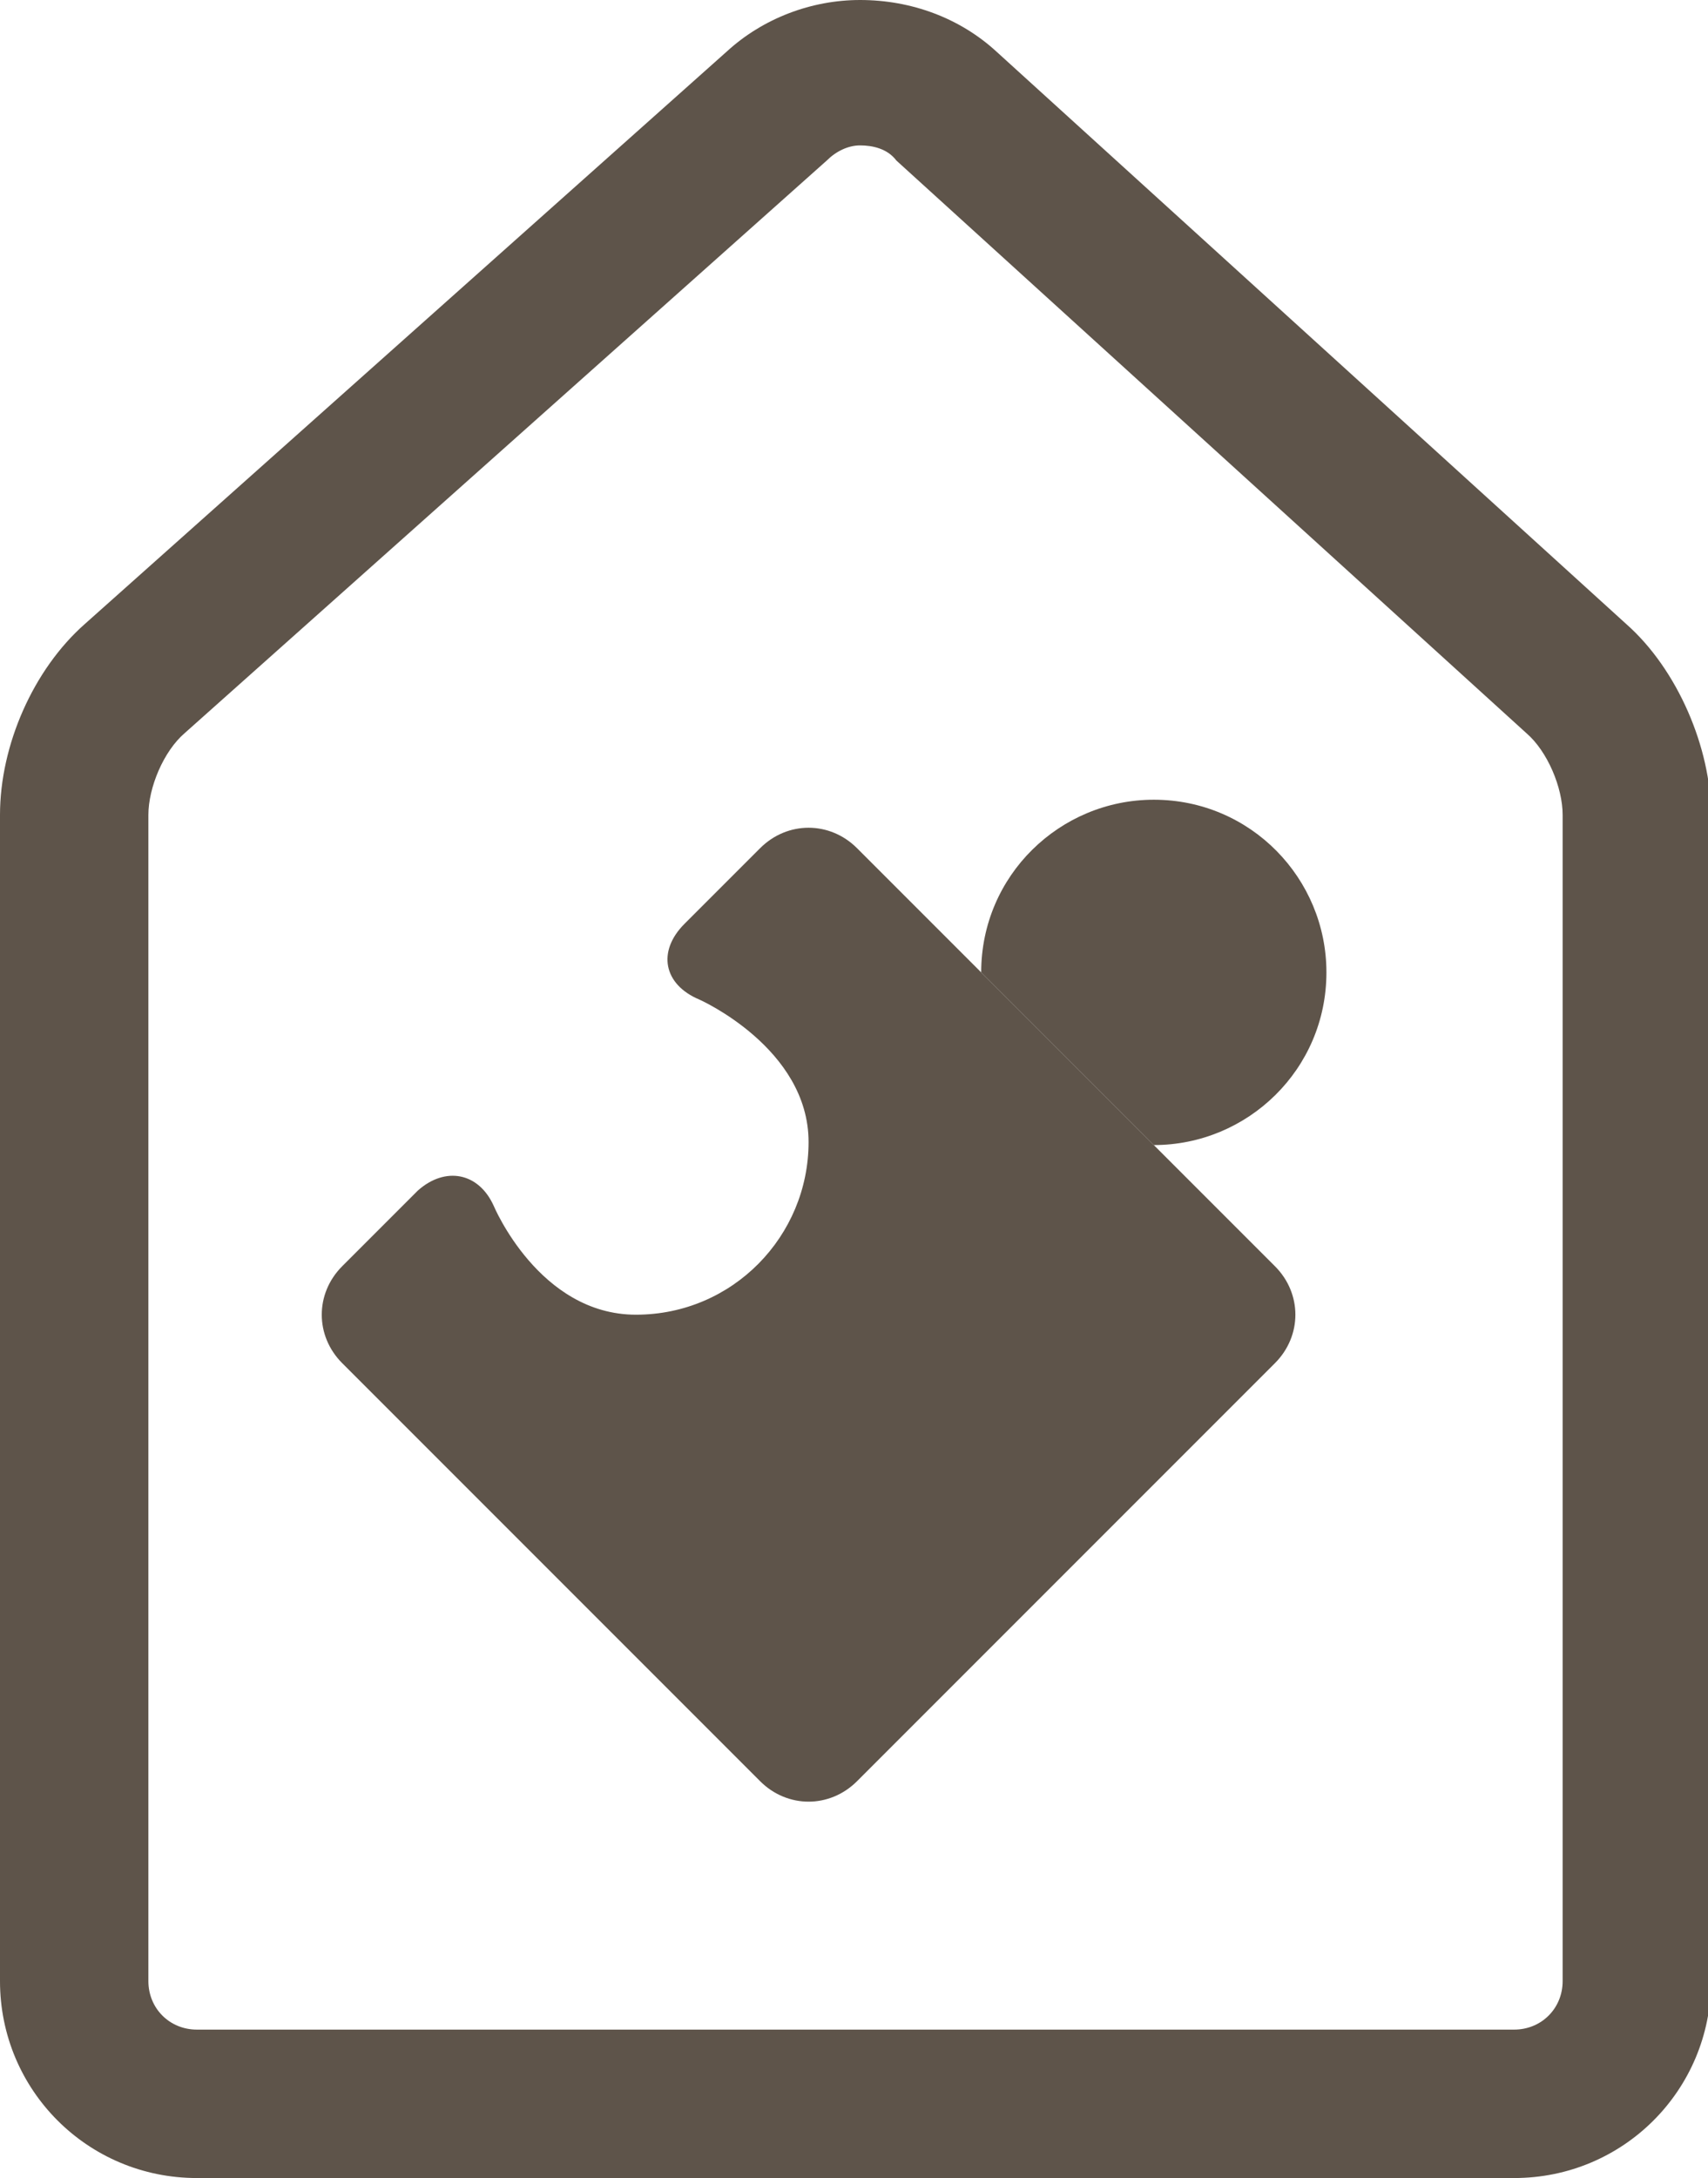
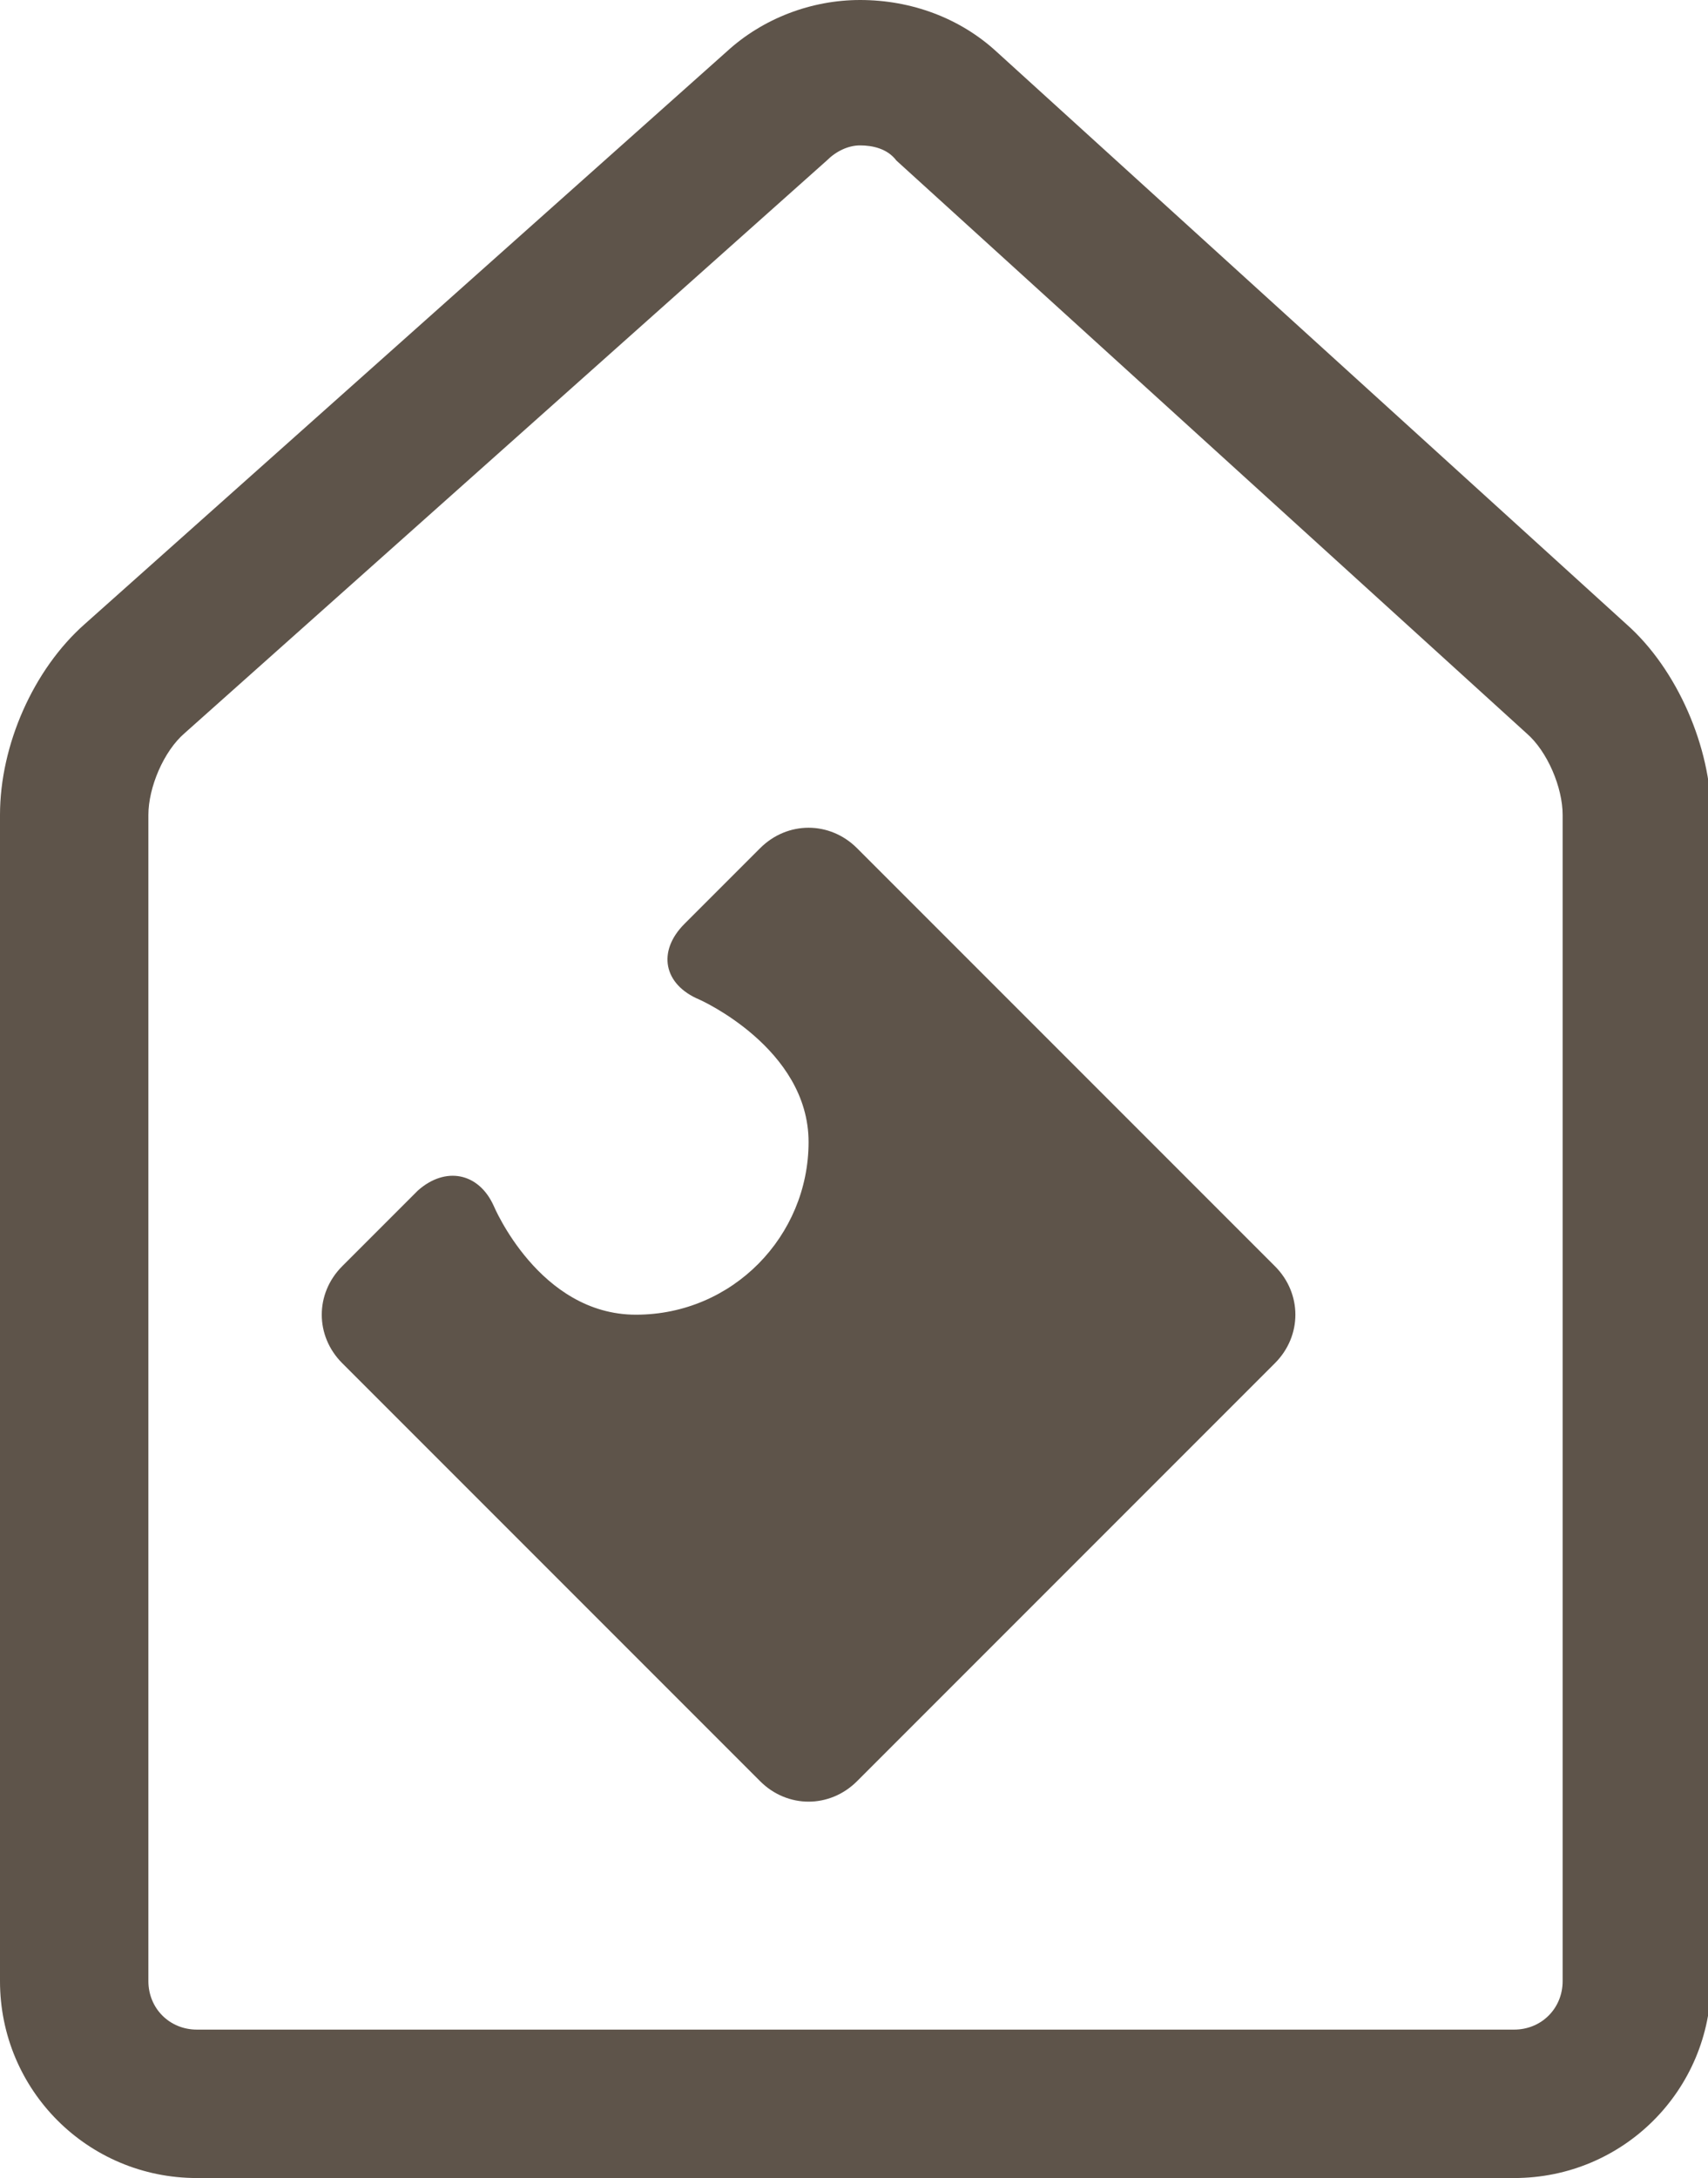
<svg xmlns="http://www.w3.org/2000/svg" version="1.1" id="Vrstva_1" x="0px" y="0px" viewBox="0 0 56.4 71.9" style="enable-background:new 0 0 56.4 71.9;" xml:space="preserve">
  <style type="text/css">
	.st0{fill:#7F735C;}
	.st1{fill:none;stroke:#7F735C;stroke-width:2.5;stroke-linecap:round;stroke-linejoin:round;stroke-miterlimit:10;}
	.st2{fill:none;stroke:#918773;stroke-width:2.5;stroke-linecap:round;stroke-linejoin:round;stroke-miterlimit:10;}
	.st3{fill:none;stroke:#5E544A;stroke-width:2;stroke-linecap:round;stroke-linejoin:round;stroke-miterlimit:10;}
	.st4{fill:#FFCF00;}
	.st5{fill:none;stroke:#918773;stroke-width:2;stroke-linecap:round;stroke-linejoin:round;stroke-miterlimit:10;}
	.st6{fill:none;stroke:#5E544A;stroke-width:2;stroke-linecap:round;stroke-miterlimit:10;}
	.st7{fill:#FFCF00;stroke:#5E544A;stroke-width:2;stroke-linecap:round;stroke-linejoin:round;stroke-miterlimit:10;}
	.st8{opacity:0.1;fill:#5E544A;enable-background:new    ;}
	.st9{opacity:0.1;fill:#7F735C;enable-background:new    ;}
	.st10{fill:url(#SVGID_2_);}
	.st11{fill:#FFFFFF;}
	.st12{fill-rule:evenodd;clip-rule:evenodd;fill:#FFFFFF;}
	.st13{fill:#5E544A;}
	.st14{fill:none;stroke:#5E544A;stroke-width:2;stroke-miterlimit:10;}
	.st15{fill:none;stroke:#7FC3F3;stroke-miterlimit:10;}
	.st16{fill:none;stroke:#5E544A;stroke-width:2;stroke-miterlimit:10;stroke-dasharray:1,3;}
	.st17{fill:#EAF0F2;}
	.st18{fill:#EAF0F2;stroke:#7FC3F3;stroke-miterlimit:10;}
	.st19{fill:#7FC3F3;}
	.st20{fill:#FFD600;}
	.st21{fill-rule:evenodd;clip-rule:evenodd;fill:#5E544A;}
	.st22{fill:#ECE9D8;}
	.st23{fill:none;stroke:#5E544A;stroke-width:2.732;stroke-linecap:round;stroke-linejoin:round;stroke-miterlimit:10;}
	.st24{fill:none;stroke:#7F735C;stroke-width:2;stroke-linecap:round;stroke-linejoin:round;stroke-miterlimit:10;}
	.st25{enable-background:new    ;}
	.st26{fill:none;stroke:#7F735C;stroke-miterlimit:10;}
	.st27{fill:none;stroke:#7F735C;stroke-width:1.426;stroke-linecap:round;stroke-linejoin:round;stroke-miterlimit:10;}
	.st28{fill:none;stroke:#7F735C;stroke-width:3;stroke-linecap:round;stroke-linejoin:round;stroke-miterlimit:10;}
	.st29{fill:none;stroke:#5E544A;stroke-width:3;stroke-linecap:round;stroke-linejoin:round;stroke-miterlimit:10;}
	.st30{fill:none;stroke:#5E544A;stroke-width:2.764;stroke-linecap:round;stroke-linejoin:round;stroke-miterlimit:10;}
	.st31{fill:url(#SVGID_3_);}
	.st32{fill:none;stroke:#FFFFFF;stroke-width:13.851;stroke-linecap:round;stroke-linejoin:round;stroke-miterlimit:10;}
	.st33{fill:none;}
	.st34{fill:none;stroke:#7F735C;stroke-width:4;}
	.st35{fill:#FFFFFF;stroke:#7F735C;stroke-width:3.5;}
	.st36{fill:#FFFFFF;stroke:#7F735C;stroke-width:3;}
	.st37{fill:none;stroke:#E6E6E6;stroke-miterlimit:10;}
	.st38{fill:#E6E6E6;}
	.st39{fill:none;stroke:#CCCCCC;stroke-miterlimit:10;}
	.st40{fill:#CCCCCC;}
	.st41{fill:url(#SVGID_4_);}
	.st42{opacity:0.5;fill:url(#SVGID_5_);enable-background:new    ;}
	.st43{fill:url(#SVGID_6_);}
	.st44{fill:none;stroke:#7F735C;stroke-width:2.5;stroke-miterlimit:10;}
	.st45{fill:none;stroke:#7F735C;stroke-width:2.5;stroke-linecap:round;stroke-miterlimit:10;}
	.st46{fill:#EAF0F2;stroke:#7F735C;stroke-width:3;stroke-linecap:round;stroke-linejoin:round;stroke-miterlimit:10;}
	.st47{fill:#918773;}
	.st48{fill:none;stroke:#FFFFFF;stroke-width:2;stroke-linecap:round;stroke-linejoin:round;stroke-miterlimit:10;}
	.st49{filter:url(#Adobe_OpacityMaskFilter);}
	.st50{fill:none;stroke:#FFFFFF;stroke-width:14.764;}
	.st51{fill:#B3B3B3;}
	.st52{mask:url(#SVGID_1_);fill:none;stroke:#5E544A;stroke-width:2;}
	.st53{fill:none;stroke:#5E544A;stroke-width:2;}
	.st54{display:none;}
	.st55{display:inline;fill:none;stroke:#5E544A;stroke-width:2;}
	.st56{fill:#FFCF00;stroke:#5E544A;stroke-width:2;}
	.st57{fill:url(#SVGID_7_);}
	.st58{fill:none;stroke:#918773;stroke-width:2.381;stroke-linecap:round;stroke-linejoin:round;stroke-miterlimit:10;}
</style>
  <g>
    <path class="st13" d="M28.4,4.8c0.4,0,0.9,0.1,1.2,0.5l20.8,18.9c0.7,0.6,1.2,1.8,1.2,2.7v38.5c0,0.9-0.7,1.6-1.6,1.6H6.5   c-0.9,0-1.6-0.7-1.6-1.6V26.9c0-0.9,0.5-2.1,1.2-2.7L27.3,5.3C27.6,5,28,4.8,28.4,4.8 M28.4,0L28.4,0c-1.6,0-3.2,0.6-4.4,1.7   L2.8,20.6c-1.7,1.5-2.8,4-2.8,6.3v38.5c0,3.6,2.9,6.5,6.5,6.5H50c3.6,0,6.5-2.9,6.5-6.5V26.9c0-2.2-1.1-4.8-2.8-6.3L32.9,1.7   C31.7,0.6,30.1,0,28.4,0L28.4,0z" />
    <g>
-       <path class="st13" d="M38.1,37.8c3.1,0,5.7-2.5,5.7-5.7c0-3.1-2.5-5.7-5.7-5.7c-3.1,0-5.7,2.5-5.7,5.7" />
      <g>
        <path class="st13" d="M32.4,32.1l-4.1-4.1c-0.9-0.9-2.3-0.9-3.2,0l-2.5,2.5c-0.9,0.9-0.7,2,0.5,2.5c0,0,3.6,1.6,3.6,4.7     s-2.5,5.7-5.7,5.7s-4.7-3.6-4.7-3.6c-0.5-1.1-1.6-1.3-2.5-0.5l-2.5,2.5c-0.9,0.9-0.9,2.3,0,3.2l13.8,13.8c0.9,0.9,2.3,0.9,3.2,0     L42.1,45c0.9-0.9,0.9-2.3,0-3.2l-4.1-4.1" />
      </g>
    </g>
  </g>
</svg>